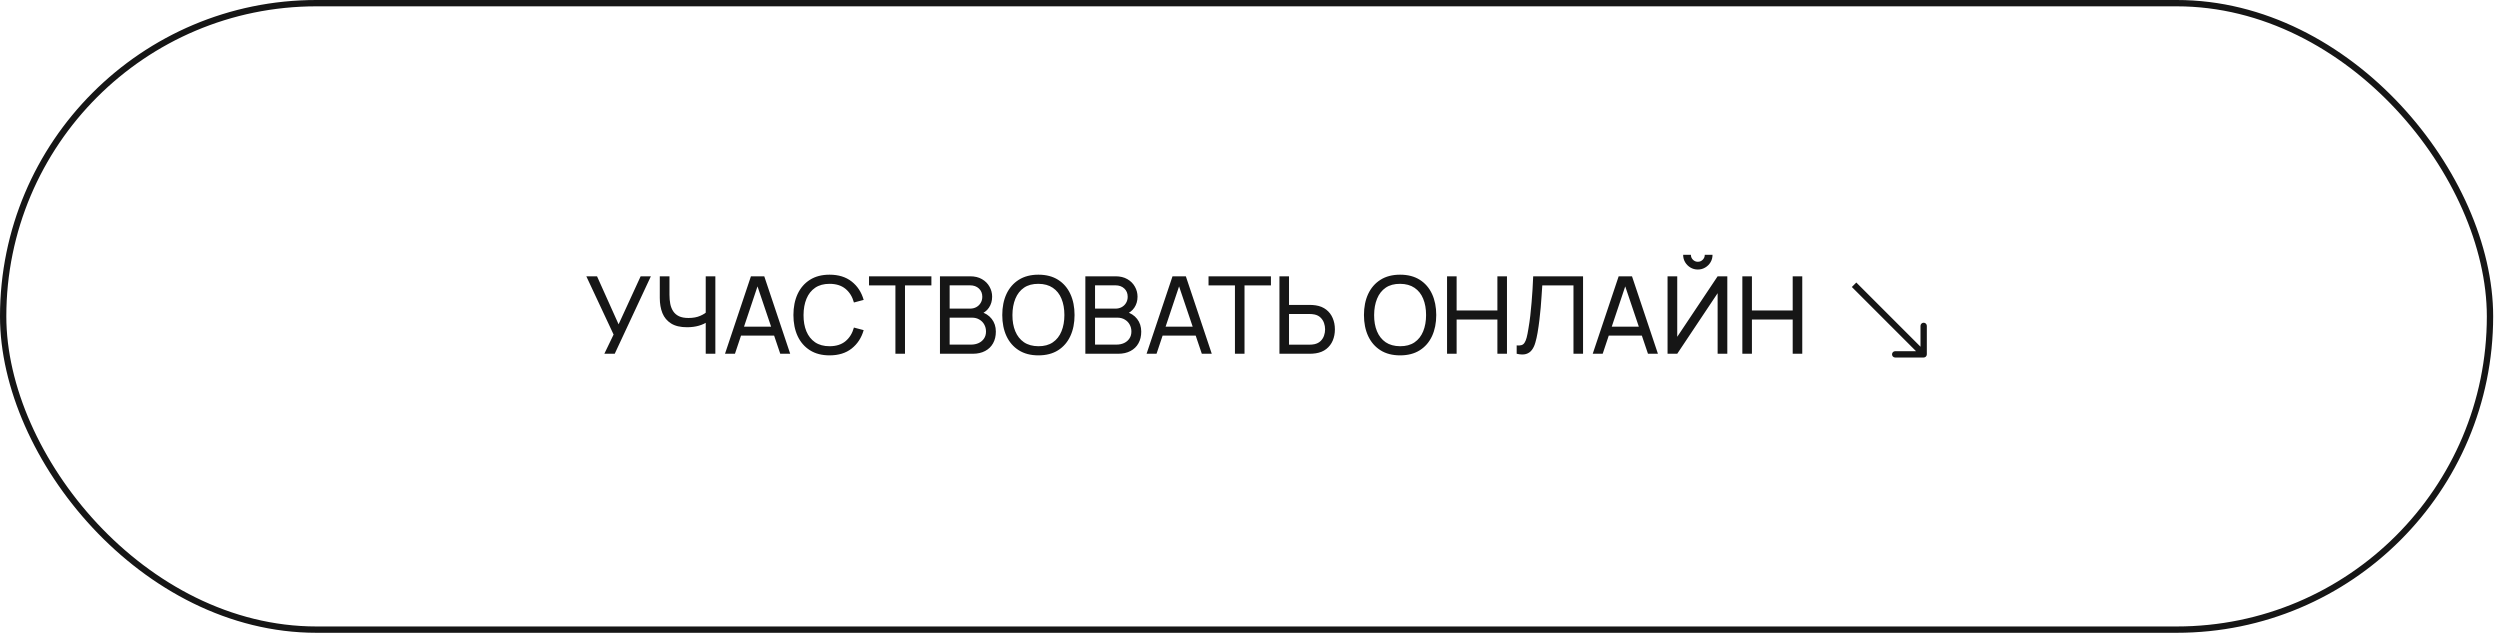
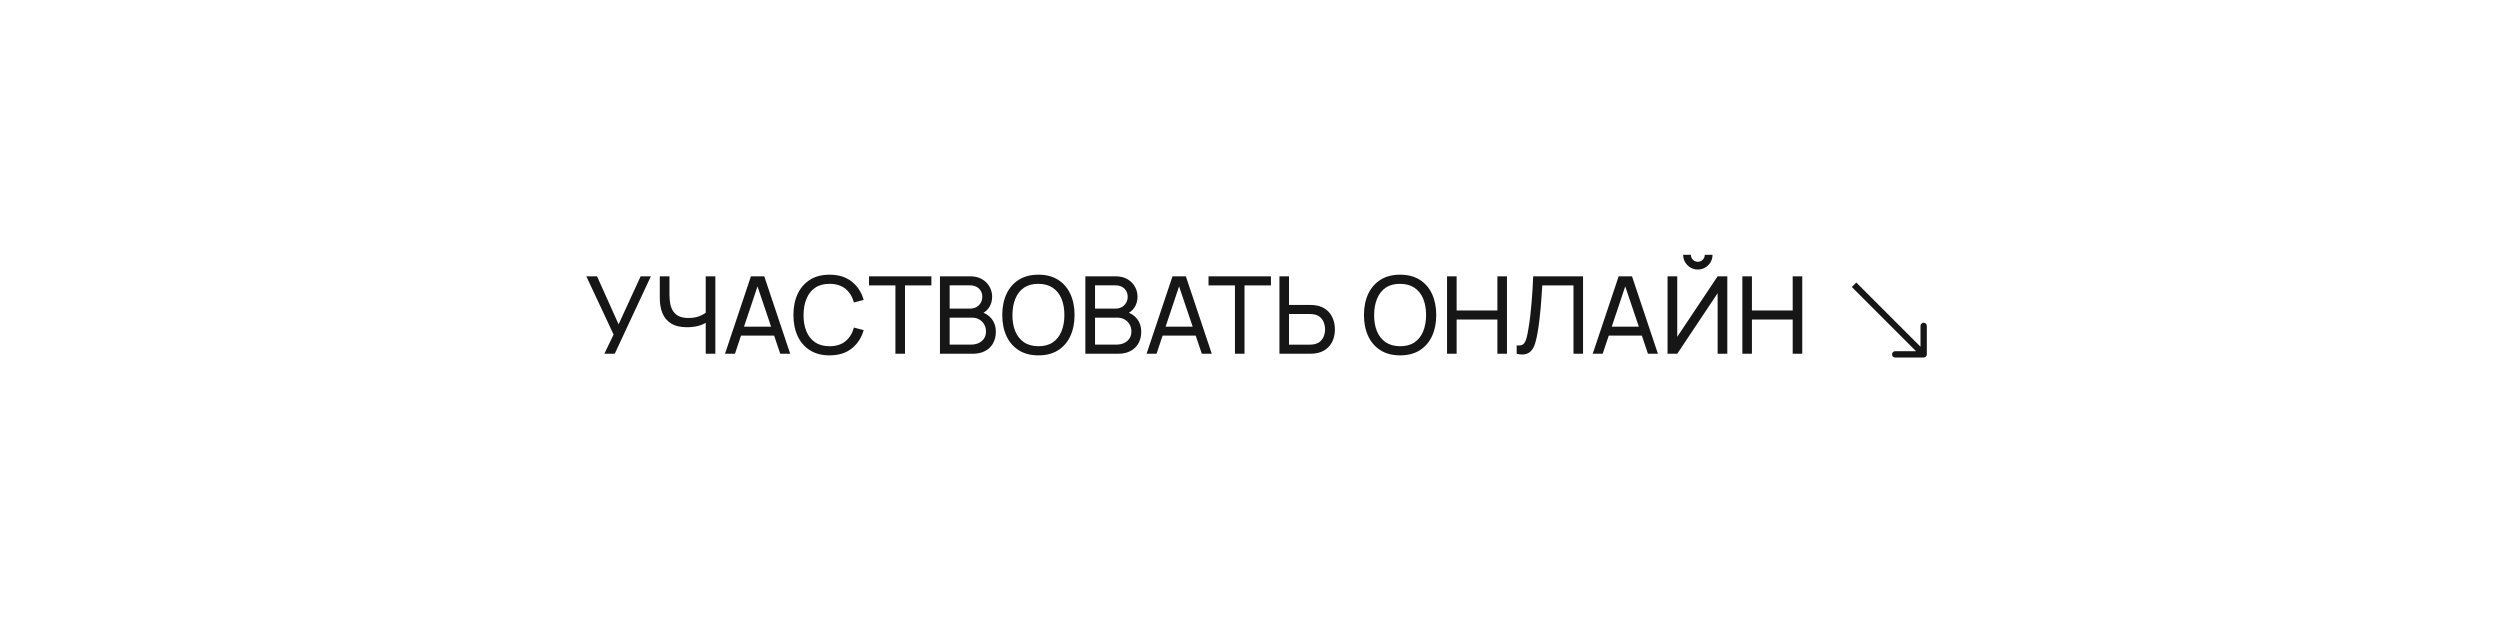
<svg xmlns="http://www.w3.org/2000/svg" width="331" height="84" viewBox="0 0 331 84" fill="none">
-   <rect x="0.419" y="0.419" width="329.257" height="82.943" rx="41.471" stroke="#161616" stroke-width="0.838" />
-   <path d="M80.015 46.837L81.24 44.294L77.629 36.582H79.047L81.902 42.941L84.822 36.582H86.175L81.39 46.837H80.015ZM93.438 46.837V42.108L93.723 42.557C93.414 42.789 93.02 42.977 92.541 43.119C92.066 43.257 91.539 43.326 90.96 43.326C90.081 43.326 89.379 43.16 88.852 42.827C88.325 42.495 87.943 42.039 87.705 41.46C87.473 40.876 87.356 40.207 87.356 39.452V36.582H88.638V39.032C88.638 39.464 88.674 39.867 88.745 40.242C88.821 40.613 88.951 40.938 89.137 41.218C89.322 41.498 89.578 41.716 89.906 41.873C90.233 42.025 90.649 42.101 91.152 42.101C91.76 42.101 92.279 42.006 92.712 41.816C93.148 41.626 93.464 41.422 93.659 41.204L93.438 42.051V36.582H94.713V46.837H93.438ZM95.991 46.837L99.423 36.582H101.189L104.622 46.837H103.305L100.093 37.323H100.492L97.308 46.837H95.991ZM97.643 44.437V43.248H102.97V44.437H97.643ZM109.834 47.05C108.814 47.05 107.947 46.825 107.235 46.374C106.523 45.923 105.979 45.296 105.604 44.494C105.234 43.691 105.049 42.763 105.049 41.709C105.049 40.655 105.234 39.727 105.604 38.925C105.979 38.123 106.523 37.496 107.235 37.045C107.947 36.594 108.814 36.368 109.834 36.368C111.021 36.368 111.997 36.67 112.761 37.273C113.53 37.876 114.06 38.688 114.349 39.708L113.06 40.05C112.852 39.286 112.479 38.683 111.942 38.241C111.406 37.8 110.703 37.579 109.834 37.579C109.07 37.579 108.434 37.752 107.926 38.099C107.418 38.445 107.036 38.93 106.779 39.551C106.523 40.169 106.392 40.888 106.388 41.709C106.383 42.526 106.509 43.245 106.765 43.867C107.022 44.484 107.406 44.968 107.919 45.32C108.432 45.666 109.07 45.84 109.834 45.84C110.703 45.84 111.406 45.619 111.942 45.177C112.479 44.731 112.852 44.128 113.06 43.369L114.349 43.71C114.06 44.726 113.53 45.538 112.761 46.146C111.997 46.749 111.021 47.05 109.834 47.05ZM118.553 46.837V37.785H115.057V36.582H123.317V37.785H119.821V46.837H118.553ZM124.451 46.837V36.582H128.446C129.059 36.582 129.581 36.708 130.013 36.959C130.45 37.211 130.782 37.543 131.01 37.956C131.243 38.365 131.359 38.806 131.359 39.281C131.359 39.836 131.217 40.323 130.932 40.741C130.647 41.159 130.262 41.446 129.778 41.602L129.764 41.254C130.424 41.429 130.936 41.752 131.302 42.222C131.668 42.692 131.85 43.252 131.85 43.903C131.85 44.501 131.727 45.018 131.48 45.455C131.238 45.892 130.887 46.231 130.426 46.474C129.97 46.716 129.429 46.837 128.802 46.837H124.451ZM125.733 45.626H128.56C128.94 45.626 129.28 45.557 129.579 45.419C129.878 45.277 130.113 45.078 130.284 44.821C130.459 44.565 130.547 44.256 130.547 43.896C130.547 43.549 130.469 43.238 130.312 42.963C130.16 42.687 129.944 42.469 129.664 42.307C129.389 42.141 129.068 42.058 128.703 42.058H125.733V45.626ZM125.733 40.862H128.432C128.736 40.862 129.009 40.798 129.251 40.67C129.498 40.537 129.693 40.352 129.835 40.114C129.982 39.877 130.056 39.599 130.056 39.281C130.056 38.839 129.906 38.479 129.607 38.199C129.308 37.918 128.916 37.778 128.432 37.778H125.733V40.862ZM137.485 47.05C136.465 47.05 135.598 46.825 134.886 46.374C134.174 45.923 133.63 45.296 133.255 44.494C132.885 43.691 132.7 42.763 132.7 41.709C132.7 40.655 132.885 39.727 133.255 38.925C133.63 38.123 134.174 37.496 134.886 37.045C135.598 36.594 136.465 36.368 137.485 36.368C138.511 36.368 139.38 36.594 140.092 37.045C140.804 37.496 141.345 38.123 141.715 38.925C142.086 39.727 142.271 40.655 142.271 41.709C142.271 42.763 142.086 43.691 141.715 44.494C141.345 45.296 140.804 45.923 140.092 46.374C139.38 46.825 138.511 47.05 137.485 47.05ZM137.485 45.84C138.25 45.844 138.886 45.673 139.394 45.327C139.907 44.976 140.289 44.489 140.54 43.867C140.797 43.245 140.925 42.526 140.925 41.709C140.925 40.888 140.797 40.169 140.54 39.551C140.289 38.934 139.907 38.453 139.394 38.106C138.886 37.759 138.25 37.584 137.485 37.579C136.721 37.574 136.085 37.745 135.577 38.092C135.074 38.438 134.694 38.922 134.437 39.544C134.181 40.166 134.05 40.888 134.046 41.709C134.041 42.526 134.167 43.243 134.423 43.86C134.679 44.477 135.062 44.961 135.57 45.313C136.082 45.659 136.721 45.835 137.485 45.84ZM143.701 46.837V36.582H147.696C148.309 36.582 148.831 36.708 149.263 36.959C149.7 37.211 150.032 37.543 150.26 37.956C150.492 38.365 150.609 38.806 150.609 39.281C150.609 39.836 150.466 40.323 150.182 40.741C149.897 41.159 149.512 41.446 149.028 41.602L149.014 41.254C149.674 41.429 150.186 41.752 150.552 42.222C150.917 42.692 151.1 43.252 151.1 43.903C151.1 44.501 150.977 45.018 150.73 45.455C150.488 45.892 150.136 46.231 149.676 46.474C149.22 46.716 148.679 46.837 148.052 46.837H143.701ZM144.983 45.626H147.81C148.19 45.626 148.529 45.557 148.828 45.419C149.128 45.277 149.363 45.078 149.533 44.821C149.709 44.565 149.797 44.256 149.797 43.896C149.797 43.549 149.719 43.238 149.562 42.963C149.41 42.687 149.194 42.469 148.914 42.307C148.639 42.141 148.318 42.058 147.953 42.058H144.983V45.626ZM144.983 40.862H147.682C147.986 40.862 148.259 40.798 148.501 40.67C148.748 40.537 148.942 40.352 149.085 40.114C149.232 39.877 149.306 39.599 149.306 39.281C149.306 38.839 149.156 38.479 148.857 38.199C148.558 37.918 148.166 37.778 147.682 37.778H144.983V40.862ZM151.807 46.837L155.24 36.582H157.006L160.438 46.837H159.121L155.909 37.323H156.308L153.125 46.837H151.807ZM153.459 44.437V43.248H158.786V44.437H153.459ZM163.507 46.837V37.785H160.01V36.582H168.271V37.785H164.774V46.837H163.507ZM169.398 46.837V36.582H170.665V40.37H173.45C173.549 40.37 173.668 40.375 173.806 40.385C173.943 40.389 174.076 40.404 174.204 40.428C174.755 40.513 175.218 40.703 175.593 40.997C175.973 41.291 176.258 41.664 176.448 42.115C176.642 42.562 176.74 43.058 176.74 43.604C176.74 44.145 176.645 44.641 176.455 45.092C176.265 45.538 175.98 45.911 175.6 46.21C175.225 46.504 174.76 46.694 174.204 46.78C174.076 46.799 173.943 46.813 173.806 46.822C173.668 46.832 173.549 46.837 173.45 46.837H169.398ZM170.665 45.633H173.407C173.497 45.633 173.599 45.628 173.713 45.619C173.832 45.609 173.943 45.593 174.048 45.569C174.375 45.493 174.641 45.355 174.845 45.156C175.054 44.952 175.206 44.715 175.301 44.444C175.396 44.169 175.444 43.888 175.444 43.604C175.444 43.319 175.396 43.041 175.301 42.77C175.206 42.495 175.054 42.255 174.845 42.051C174.641 41.847 174.375 41.709 174.048 41.638C173.943 41.61 173.832 41.593 173.713 41.588C173.599 41.579 173.497 41.574 173.407 41.574H170.665V45.633ZM185.374 47.05C184.353 47.05 183.486 46.825 182.774 46.374C182.062 45.923 181.519 45.296 181.143 44.494C180.773 43.691 180.588 42.763 180.588 41.709C180.588 40.655 180.773 39.727 181.143 38.925C181.519 38.123 182.062 37.496 182.774 37.045C183.486 36.594 184.353 36.368 185.374 36.368C186.399 36.368 187.268 36.594 187.98 37.045C188.692 37.496 189.233 38.123 189.604 38.925C189.974 39.727 190.159 40.655 190.159 41.709C190.159 42.763 189.974 43.691 189.604 44.494C189.233 45.296 188.692 45.923 187.98 46.374C187.268 46.825 186.399 47.05 185.374 47.05ZM185.374 45.84C186.138 45.844 186.774 45.673 187.282 45.327C187.795 44.976 188.177 44.489 188.429 43.867C188.685 43.245 188.813 42.526 188.813 41.709C188.813 40.888 188.685 40.169 188.429 39.551C188.177 38.934 187.795 38.453 187.282 38.106C186.774 37.759 186.138 37.584 185.374 37.579C184.609 37.574 183.973 37.745 183.465 38.092C182.962 38.438 182.582 38.922 182.326 39.544C182.069 40.166 181.939 40.888 181.934 41.709C181.929 42.526 182.055 43.243 182.311 43.86C182.568 44.477 182.95 44.961 183.458 45.313C183.971 45.659 184.609 45.835 185.374 45.84ZM191.589 46.837V36.582H192.857V41.104H198.255V36.582H199.523V46.837H198.255V42.307H192.857V46.837H191.589ZM200.808 46.837V45.733C201.06 45.757 201.269 45.745 201.435 45.697C201.601 45.65 201.736 45.548 201.841 45.391C201.95 45.234 202.045 45.007 202.126 44.707C202.206 44.404 202.285 44.01 202.361 43.525C202.46 42.956 202.543 42.381 202.61 41.802C202.676 41.218 202.733 40.634 202.781 40.05C202.833 39.461 202.876 38.877 202.909 38.298C202.942 37.714 202.971 37.142 202.994 36.582H209.596V46.837H208.328V37.785H204.198C204.169 38.218 204.139 38.68 204.105 39.174C204.077 39.663 204.039 40.173 203.991 40.705C203.944 41.237 203.887 41.785 203.82 42.35C203.754 42.915 203.671 43.49 203.571 44.074C203.491 44.544 203.393 44.973 203.279 45.363C203.17 45.752 203.016 46.077 202.816 46.338C202.622 46.599 202.363 46.777 202.04 46.872C201.722 46.967 201.311 46.955 200.808 46.837ZM210.878 46.837L214.311 36.582H216.077L219.509 46.837H218.192L214.98 37.323H215.379L212.196 46.837H210.878ZM212.53 44.437V43.248H217.857V44.437H212.53ZM220.784 46.837V36.582H222.066V44.593L227.414 36.582H228.696V46.837H227.414V38.818L222.066 46.837H220.784ZM224.793 35.685C224.433 35.685 224.105 35.597 223.811 35.421C223.521 35.245 223.288 35.013 223.113 34.723C222.937 34.429 222.849 34.101 222.849 33.74H223.875C223.875 33.992 223.965 34.208 224.145 34.389C224.326 34.569 224.542 34.659 224.793 34.659C225.05 34.659 225.266 34.569 225.441 34.389C225.622 34.208 225.712 33.992 225.712 33.74H226.738C226.738 34.101 226.65 34.429 226.474 34.723C226.303 35.013 226.068 35.245 225.769 35.421C225.475 35.597 225.149 35.685 224.793 35.685ZM230.687 46.837V36.582H231.955V41.104H237.353V36.582H238.62V46.837H237.353V42.307H231.955V46.837H230.687Z" fill="#161616" />
+   <path d="M80.015 46.837L81.24 44.294L77.629 36.582H79.047L81.902 42.941L84.822 36.582H86.175L81.39 46.837H80.015ZM93.438 46.837V42.108L93.723 42.557C93.414 42.789 93.02 42.977 92.541 43.119C92.066 43.257 91.539 43.326 90.96 43.326C90.081 43.326 89.379 43.16 88.852 42.827C88.325 42.495 87.943 42.039 87.705 41.46C87.473 40.876 87.356 40.207 87.356 39.452V36.582H88.638V39.032C88.638 39.464 88.674 39.867 88.745 40.242C88.821 40.613 88.951 40.938 89.137 41.218C89.322 41.498 89.578 41.716 89.906 41.873C90.233 42.025 90.649 42.101 91.152 42.101C91.76 42.101 92.279 42.006 92.712 41.816C93.148 41.626 93.464 41.422 93.659 41.204L93.438 42.051V36.582H94.713V46.837H93.438ZM95.991 46.837L99.423 36.582H101.189L104.622 46.837H103.305L100.093 37.323H100.492L97.308 46.837H95.991ZM97.643 44.437V43.248H102.97V44.437H97.643ZM109.834 47.05C108.814 47.05 107.947 46.825 107.235 46.374C106.523 45.923 105.979 45.296 105.604 44.494C105.234 43.691 105.049 42.763 105.049 41.709C105.049 40.655 105.234 39.727 105.604 38.925C105.979 38.123 106.523 37.496 107.235 37.045C107.947 36.594 108.814 36.368 109.834 36.368C111.021 36.368 111.997 36.67 112.761 37.273C113.53 37.876 114.06 38.688 114.349 39.708L113.06 40.05C112.852 39.286 112.479 38.683 111.942 38.241C111.406 37.8 110.703 37.579 109.834 37.579C109.07 37.579 108.434 37.752 107.926 38.099C107.418 38.445 107.036 38.93 106.779 39.551C106.523 40.169 106.392 40.888 106.388 41.709C106.383 42.526 106.509 43.245 106.765 43.867C107.022 44.484 107.406 44.968 107.919 45.32C108.432 45.666 109.07 45.84 109.834 45.84C110.703 45.84 111.406 45.619 111.942 45.177C112.479 44.731 112.852 44.128 113.06 43.369L114.349 43.71C114.06 44.726 113.53 45.538 112.761 46.146C111.997 46.749 111.021 47.05 109.834 47.05ZM118.553 46.837V37.785H115.057V36.582H123.317V37.785H119.821V46.837H118.553ZM124.451 46.837V36.582H128.446C129.059 36.582 129.581 36.708 130.013 36.959C130.45 37.211 130.782 37.543 131.01 37.956C131.243 38.365 131.359 38.806 131.359 39.281C131.359 39.836 131.217 40.323 130.932 40.741C130.647 41.159 130.262 41.446 129.778 41.602L129.764 41.254C130.424 41.429 130.936 41.752 131.302 42.222C131.668 42.692 131.85 43.252 131.85 43.903C131.85 44.501 131.727 45.018 131.48 45.455C131.238 45.892 130.887 46.231 130.426 46.474C129.97 46.716 129.429 46.837 128.802 46.837H124.451ZM125.733 45.626H128.56C128.94 45.626 129.28 45.557 129.579 45.419C129.878 45.277 130.113 45.078 130.284 44.821C130.459 44.565 130.547 44.256 130.547 43.896C130.547 43.549 130.469 43.238 130.312 42.963C130.16 42.687 129.944 42.469 129.664 42.307C129.389 42.141 129.068 42.058 128.703 42.058H125.733V45.626ZM125.733 40.862H128.432C128.736 40.862 129.009 40.798 129.251 40.67C129.498 40.537 129.693 40.352 129.835 40.114C129.982 39.877 130.056 39.599 130.056 39.281C130.056 38.839 129.906 38.479 129.607 38.199C129.308 37.918 128.916 37.778 128.432 37.778H125.733V40.862ZM137.485 47.05C136.465 47.05 135.598 46.825 134.886 46.374C134.174 45.923 133.63 45.296 133.255 44.494C132.885 43.691 132.7 42.763 132.7 41.709C132.7 40.655 132.885 39.727 133.255 38.925C133.63 38.123 134.174 37.496 134.886 37.045C135.598 36.594 136.465 36.368 137.485 36.368C138.511 36.368 139.38 36.594 140.092 37.045C140.804 37.496 141.345 38.123 141.715 38.925C142.086 39.727 142.271 40.655 142.271 41.709C142.271 42.763 142.086 43.691 141.715 44.494C141.345 45.296 140.804 45.923 140.092 46.374C139.38 46.825 138.511 47.05 137.485 47.05ZM137.485 45.84C138.25 45.844 138.886 45.673 139.394 45.327C139.907 44.976 140.289 44.489 140.54 43.867C140.797 43.245 140.925 42.526 140.925 41.709C140.925 40.888 140.797 40.169 140.54 39.551C140.289 38.934 139.907 38.453 139.394 38.106C138.886 37.759 138.25 37.584 137.485 37.579C136.721 37.574 136.085 37.745 135.577 38.092C135.074 38.438 134.694 38.922 134.437 39.544C134.181 40.166 134.05 40.888 134.046 41.709C134.041 42.526 134.167 43.243 134.423 43.86C134.679 44.477 135.062 44.961 135.57 45.313C136.082 45.659 136.721 45.835 137.485 45.84ZM143.701 46.837V36.582H147.696C148.309 36.582 148.831 36.708 149.263 36.959C149.7 37.211 150.032 37.543 150.26 37.956C150.492 38.365 150.609 38.806 150.609 39.281C150.609 39.836 150.466 40.323 150.182 40.741C149.897 41.159 149.512 41.446 149.028 41.602L149.014 41.254C149.674 41.429 150.186 41.752 150.552 42.222C150.917 42.692 151.1 43.252 151.1 43.903C151.1 44.501 150.977 45.018 150.73 45.455C150.488 45.892 150.136 46.231 149.676 46.474C149.22 46.716 148.679 46.837 148.052 46.837H143.701ZM144.983 45.626H147.81C148.19 45.626 148.529 45.557 148.828 45.419C149.128 45.277 149.363 45.078 149.533 44.821C149.709 44.565 149.797 44.256 149.797 43.896C149.797 43.549 149.719 43.238 149.562 42.963C149.41 42.687 149.194 42.469 148.914 42.307C148.639 42.141 148.318 42.058 147.953 42.058H144.983V45.626ZM144.983 40.862H147.682C147.986 40.862 148.259 40.798 148.501 40.67C148.748 40.537 148.942 40.352 149.085 40.114C149.232 39.877 149.306 39.599 149.306 39.281C149.306 38.839 149.156 38.479 148.857 38.199C148.558 37.918 148.166 37.778 147.682 37.778H144.983V40.862ZM151.807 46.837L155.24 36.582H157.006L160.438 46.837H159.121L155.909 37.323H156.308L153.125 46.837H151.807ZM153.459 44.437V43.248H158.786V44.437H153.459ZM163.507 46.837V37.785H160.01V36.582H168.271V37.785H164.774V46.837H163.507ZM169.398 46.837V36.582H170.665V40.37H173.45C173.549 40.37 173.668 40.375 173.806 40.385C173.943 40.389 174.076 40.404 174.204 40.428C174.755 40.513 175.218 40.703 175.593 40.997C175.973 41.291 176.258 41.664 176.448 42.115C176.642 42.562 176.74 43.058 176.74 43.604C176.74 44.145 176.645 44.641 176.455 45.092C176.265 45.538 175.98 45.911 175.6 46.21C175.225 46.504 174.76 46.694 174.204 46.78C174.076 46.799 173.943 46.813 173.806 46.822C173.668 46.832 173.549 46.837 173.45 46.837H169.398ZM170.665 45.633H173.407C173.497 45.633 173.599 45.628 173.713 45.619C173.832 45.609 173.943 45.593 174.048 45.569C174.375 45.493 174.641 45.355 174.845 45.156C175.054 44.952 175.206 44.715 175.301 44.444C175.396 44.169 175.444 43.888 175.444 43.604C175.444 43.319 175.396 43.041 175.301 42.77C175.206 42.495 175.054 42.255 174.845 42.051C174.641 41.847 174.375 41.709 174.048 41.638C173.943 41.61 173.832 41.593 173.713 41.588C173.599 41.579 173.497 41.574 173.407 41.574H170.665V45.633M185.374 47.05C184.353 47.05 183.486 46.825 182.774 46.374C182.062 45.923 181.519 45.296 181.143 44.494C180.773 43.691 180.588 42.763 180.588 41.709C180.588 40.655 180.773 39.727 181.143 38.925C181.519 38.123 182.062 37.496 182.774 37.045C183.486 36.594 184.353 36.368 185.374 36.368C186.399 36.368 187.268 36.594 187.98 37.045C188.692 37.496 189.233 38.123 189.604 38.925C189.974 39.727 190.159 40.655 190.159 41.709C190.159 42.763 189.974 43.691 189.604 44.494C189.233 45.296 188.692 45.923 187.98 46.374C187.268 46.825 186.399 47.05 185.374 47.05ZM185.374 45.84C186.138 45.844 186.774 45.673 187.282 45.327C187.795 44.976 188.177 44.489 188.429 43.867C188.685 43.245 188.813 42.526 188.813 41.709C188.813 40.888 188.685 40.169 188.429 39.551C188.177 38.934 187.795 38.453 187.282 38.106C186.774 37.759 186.138 37.584 185.374 37.579C184.609 37.574 183.973 37.745 183.465 38.092C182.962 38.438 182.582 38.922 182.326 39.544C182.069 40.166 181.939 40.888 181.934 41.709C181.929 42.526 182.055 43.243 182.311 43.86C182.568 44.477 182.95 44.961 183.458 45.313C183.971 45.659 184.609 45.835 185.374 45.84ZM191.589 46.837V36.582H192.857V41.104H198.255V36.582H199.523V46.837H198.255V42.307H192.857V46.837H191.589ZM200.808 46.837V45.733C201.06 45.757 201.269 45.745 201.435 45.697C201.601 45.65 201.736 45.548 201.841 45.391C201.95 45.234 202.045 45.007 202.126 44.707C202.206 44.404 202.285 44.01 202.361 43.525C202.46 42.956 202.543 42.381 202.61 41.802C202.676 41.218 202.733 40.634 202.781 40.05C202.833 39.461 202.876 38.877 202.909 38.298C202.942 37.714 202.971 37.142 202.994 36.582H209.596V46.837H208.328V37.785H204.198C204.169 38.218 204.139 38.68 204.105 39.174C204.077 39.663 204.039 40.173 203.991 40.705C203.944 41.237 203.887 41.785 203.82 42.35C203.754 42.915 203.671 43.49 203.571 44.074C203.491 44.544 203.393 44.973 203.279 45.363C203.17 45.752 203.016 46.077 202.816 46.338C202.622 46.599 202.363 46.777 202.04 46.872C201.722 46.967 201.311 46.955 200.808 46.837ZM210.878 46.837L214.311 36.582H216.077L219.509 46.837H218.192L214.98 37.323H215.379L212.196 46.837H210.878ZM212.53 44.437V43.248H217.857V44.437H212.53ZM220.784 46.837V36.582H222.066V44.593L227.414 36.582H228.696V46.837H227.414V38.818L222.066 46.837H220.784ZM224.793 35.685C224.433 35.685 224.105 35.597 223.811 35.421C223.521 35.245 223.288 35.013 223.113 34.723C222.937 34.429 222.849 34.101 222.849 33.74H223.875C223.875 33.992 223.965 34.208 224.145 34.389C224.326 34.569 224.542 34.659 224.793 34.659C225.05 34.659 225.266 34.569 225.441 34.389C225.622 34.208 225.712 33.992 225.712 33.74H226.738C226.738 34.101 226.65 34.429 226.474 34.723C226.303 35.013 226.068 35.245 225.769 35.421C225.475 35.597 225.149 35.685 224.793 35.685ZM230.687 46.837V36.582H231.955V41.104H237.353V36.582H238.62V46.837H237.353V42.307H231.955V46.837H230.687Z" fill="#161616" />
  <path d="M254.693 47.336C254.924 47.336 255.112 47.149 255.112 46.917V43.147C255.112 42.916 254.924 42.728 254.693 42.728C254.461 42.728 254.274 42.916 254.274 43.147V46.498L250.923 46.498C250.691 46.498 250.504 46.686 250.504 46.917C250.504 47.149 250.691 47.336 250.923 47.336H254.693ZM245.181 37.998L254.396 47.214L254.989 46.621L245.773 37.405L245.181 37.998Z" fill="#161616" />
</svg>